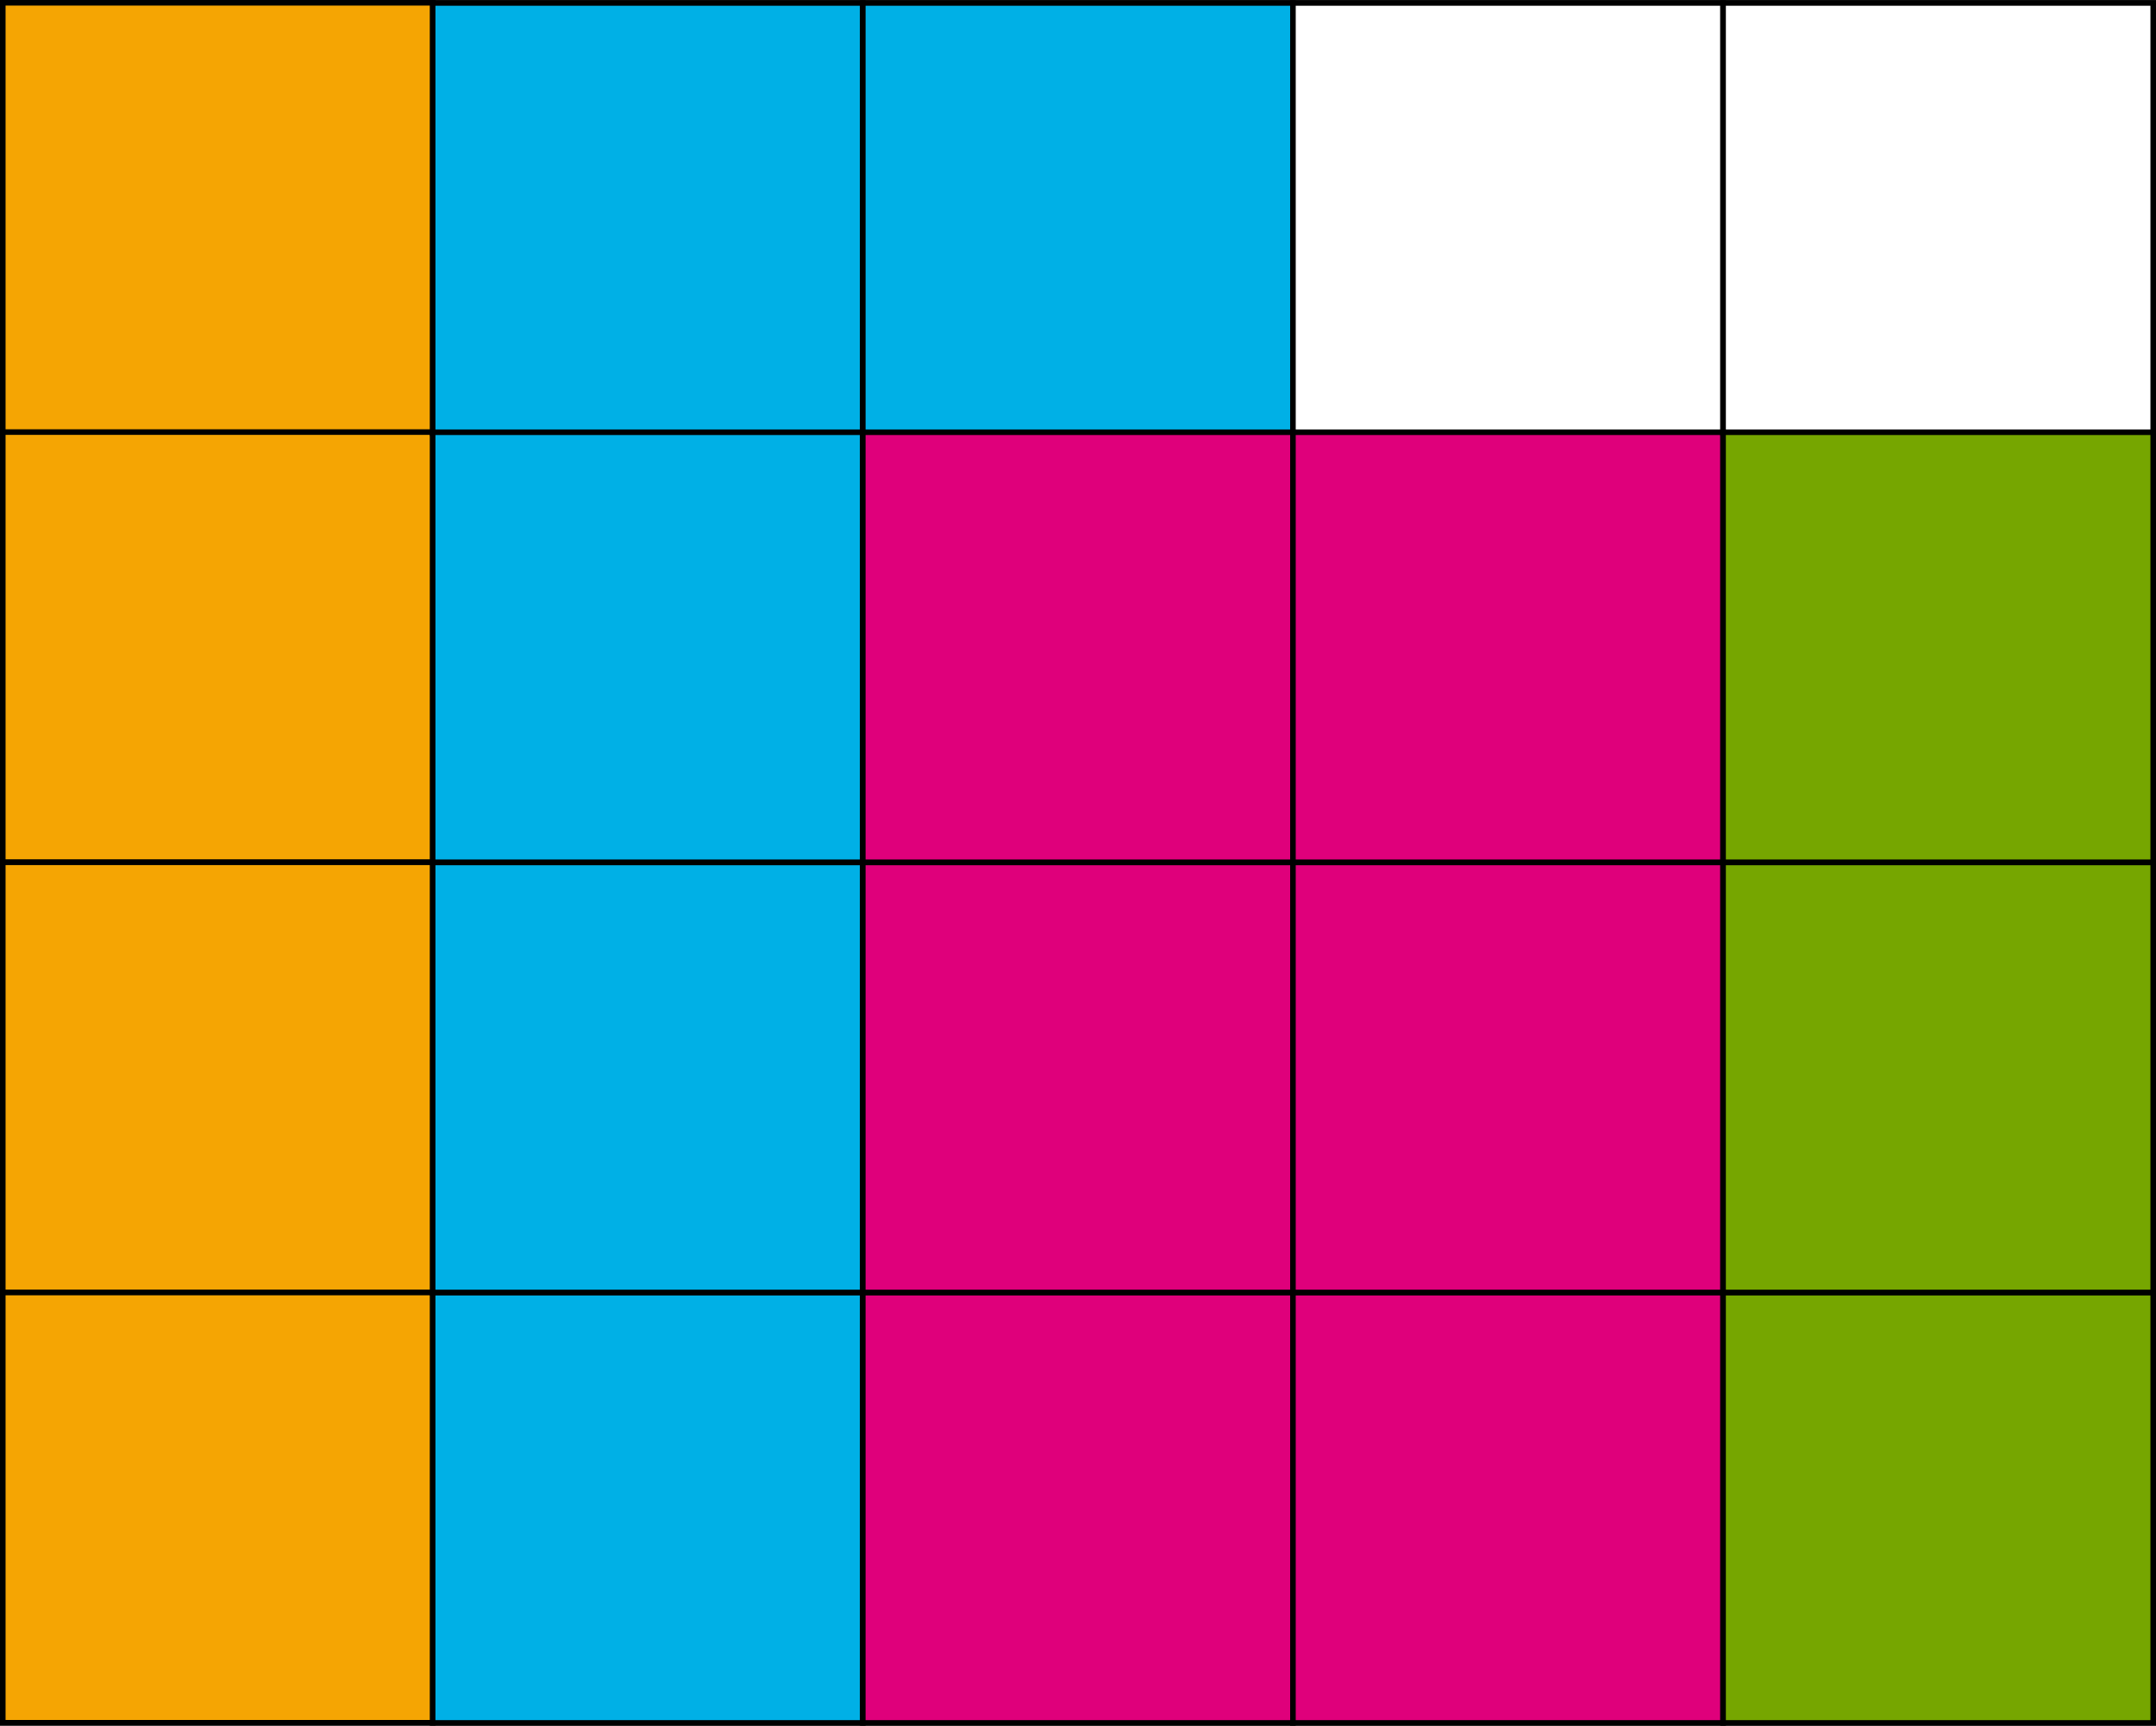
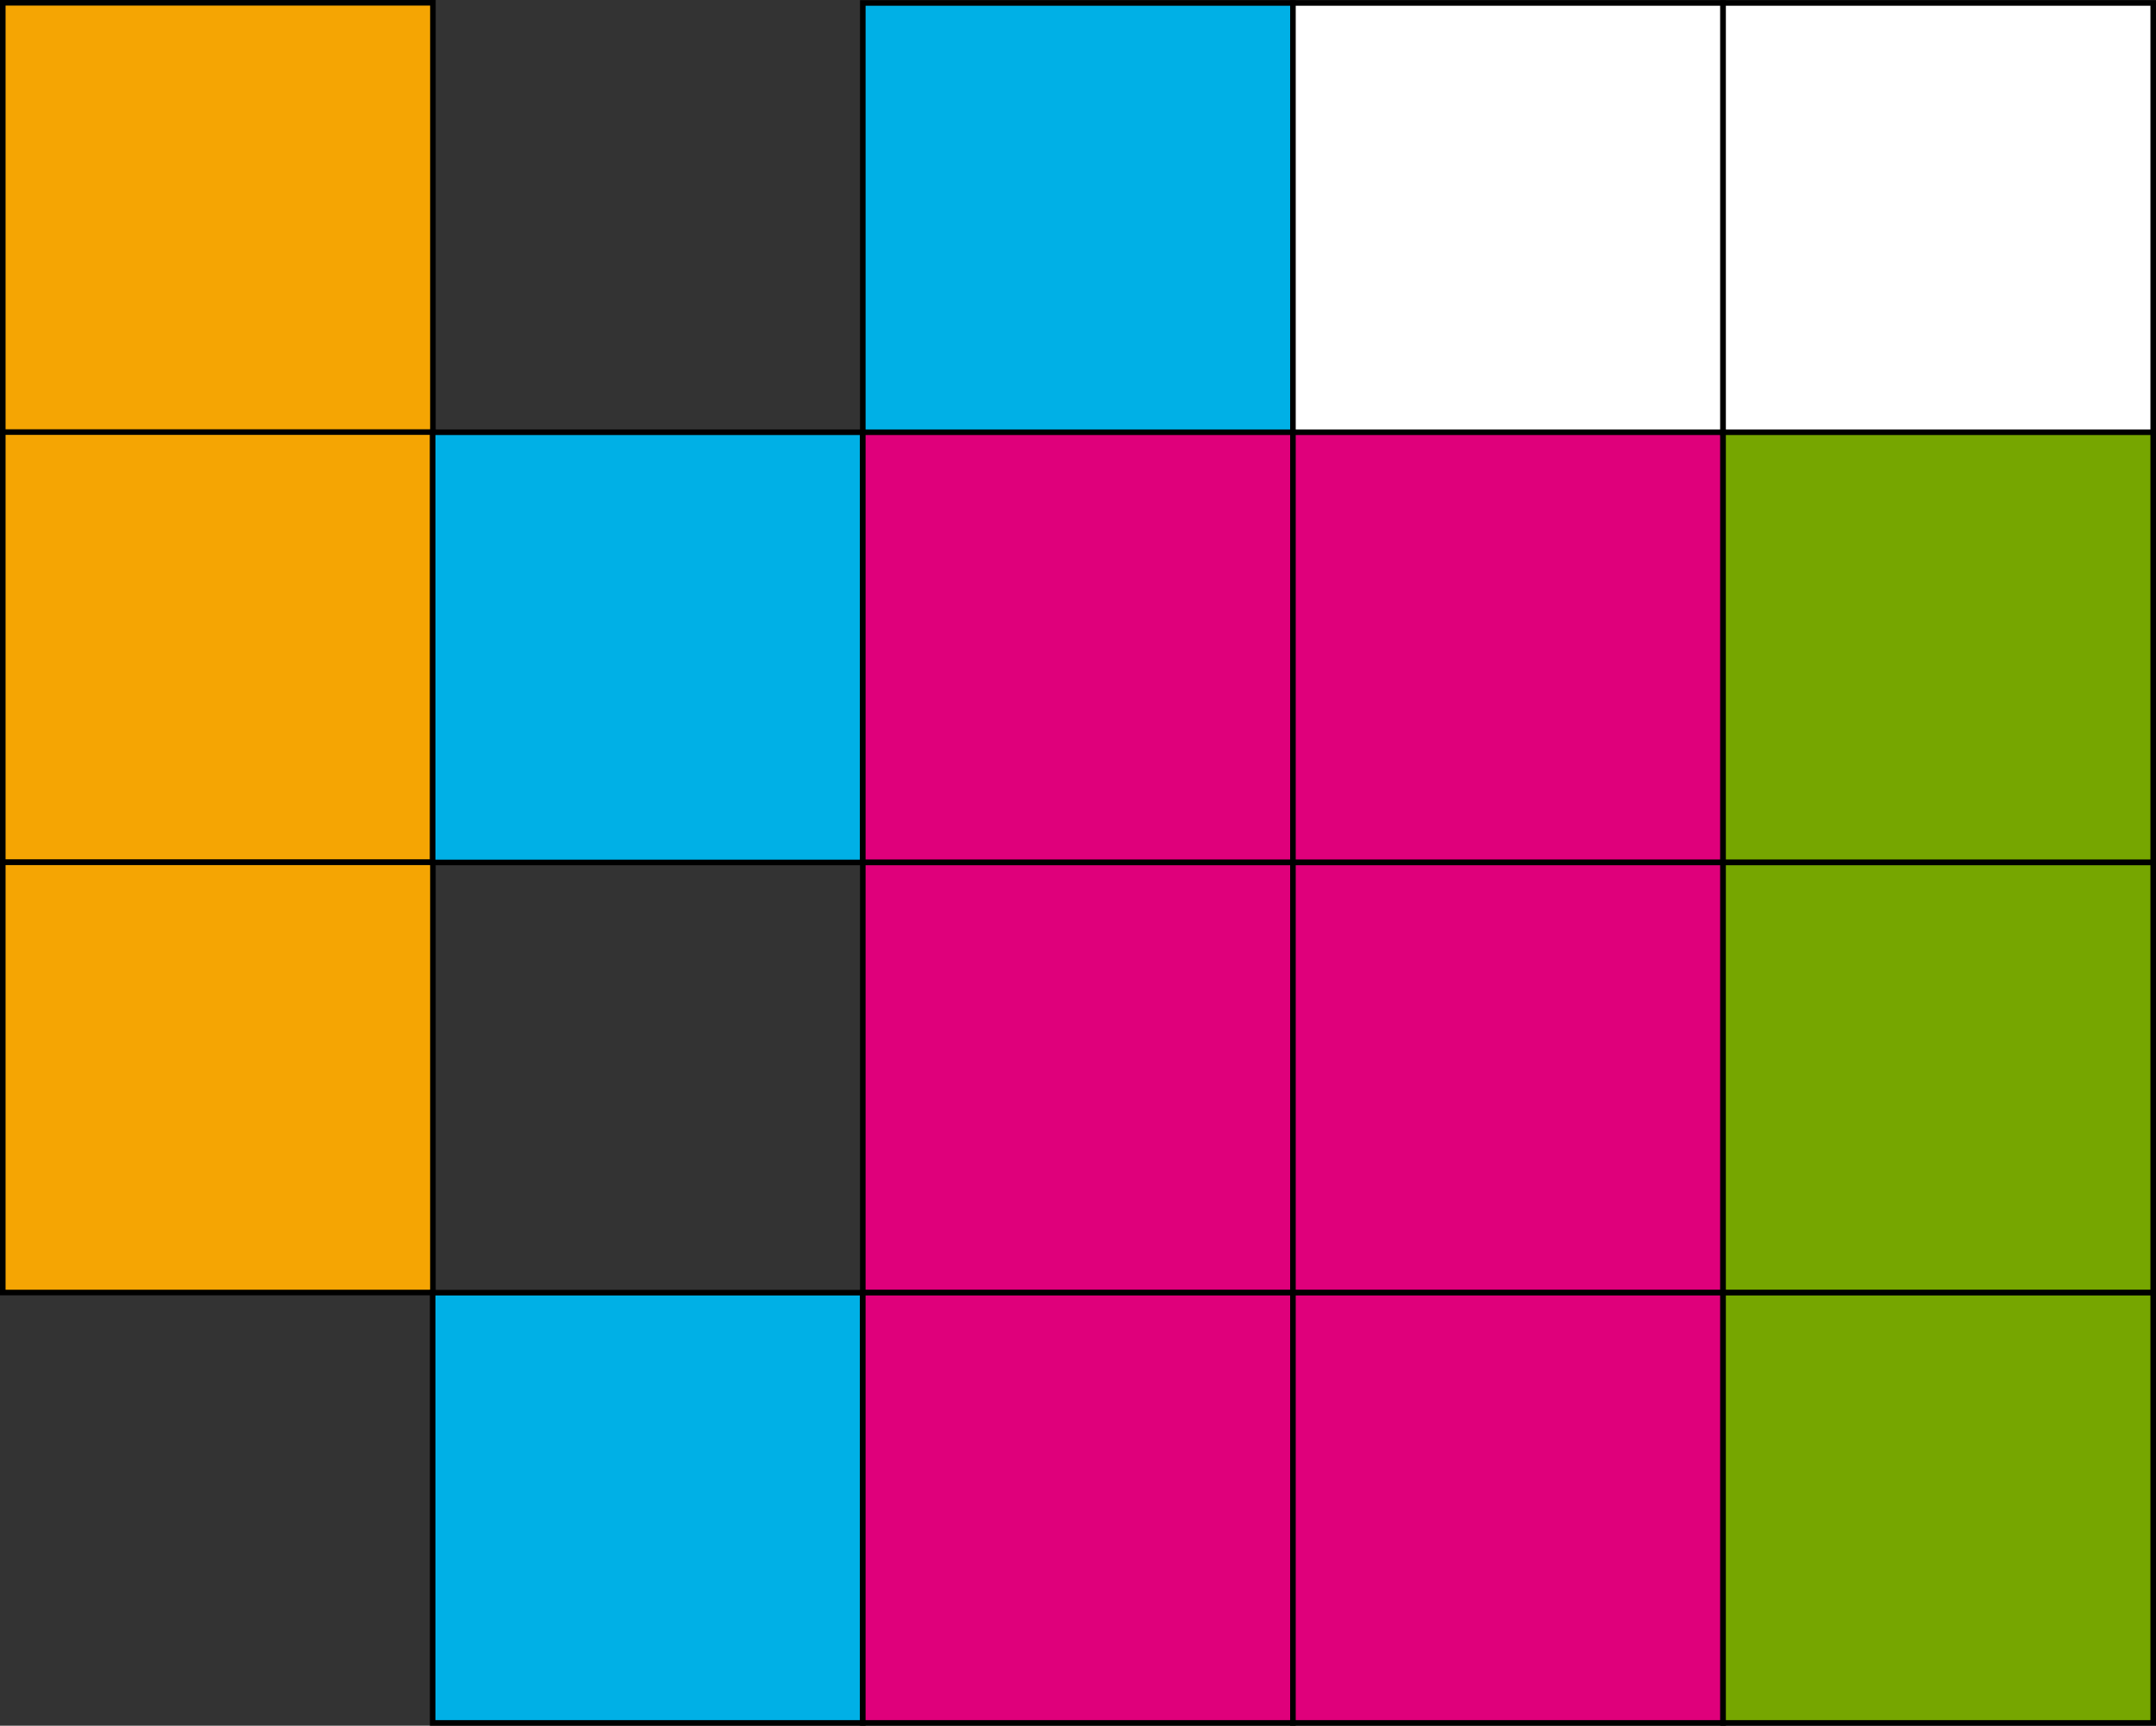
<svg xmlns="http://www.w3.org/2000/svg" id="Layer_2" data-name="Layer 2" width="1162.86" height="930.59" viewBox="0 0 1162.86 930.59">
  <rect x="0" y="0" width="1162.86" height="930.59" fill="#333333" stroke="none" />
  <defs>
    <style>
      .cls-1 {
        fill: #df007b;
      }

      .cls-1, .cls-2, .cls-3, .cls-4, .cls-5 {
        stroke: #000;
        stroke-miterlimit: 10;
        stroke-width: 3px;
      }

      .cls-2 {
        fill: #76a600;
      }

      .cls-3 {
        fill: #f5a503;
      }

      .cls-4 {
        fill: #00b0e6;
      }

      .cls-5 {
        fill: #fff;
      }
    </style>
  </defs>
  <g id="Layer_1-2" data-name="Layer 1">
    <rect class="cls-3" x="1.5" y="1.5" width="232" height="232" />
    <rect class="cls-3" x="1.5" y="233" width="232" height="232" />
    <rect class="cls-3" x="1.5" y="465" width="232" height="232" />
-     <rect class="cls-3" x="1.5" y="697" width="232" height="232" />
-     <rect class="cls-4" x="233.36" y="1.59" width="232" height="232" />
    <rect class="cls-4" x="233.36" y="233.09" width="232" height="232" />
-     <rect class="cls-4" x="233.36" y="465.09" width="232" height="232" />
    <rect class="cls-4" x="233.36" y="697.09" width="232" height="232" />
    <rect class="cls-4" x="465.36" y="1.59" width="232" height="232" />
    <rect class="cls-1" x="465.36" y="233.09" width="232" height="232" />
    <rect class="cls-1" x="465.36" y="465.09" width="232" height="232" />
    <rect class="cls-1" x="465.36" y="697.09" width="232" height="232" />
    <rect class="cls-5" x="697.36" y="1.59" width="232" height="232" />
    <rect class="cls-1" x="697.36" y="233.09" width="232" height="232" />
    <rect class="cls-1" x="697.36" y="465.09" width="232" height="232" />
    <rect class="cls-1" x="697.36" y="697.09" width="232" height="232" />
    <rect class="cls-5" x="929.36" y="1.59" width="232" height="232" />
    <rect class="cls-2" x="929.36" y="233.09" width="232" height="232" />
    <rect class="cls-2" x="929.36" y="465.09" width="232" height="232" />
    <rect class="cls-2" x="929.36" y="697.09" width="232" height="232" />
  </g>
</svg>